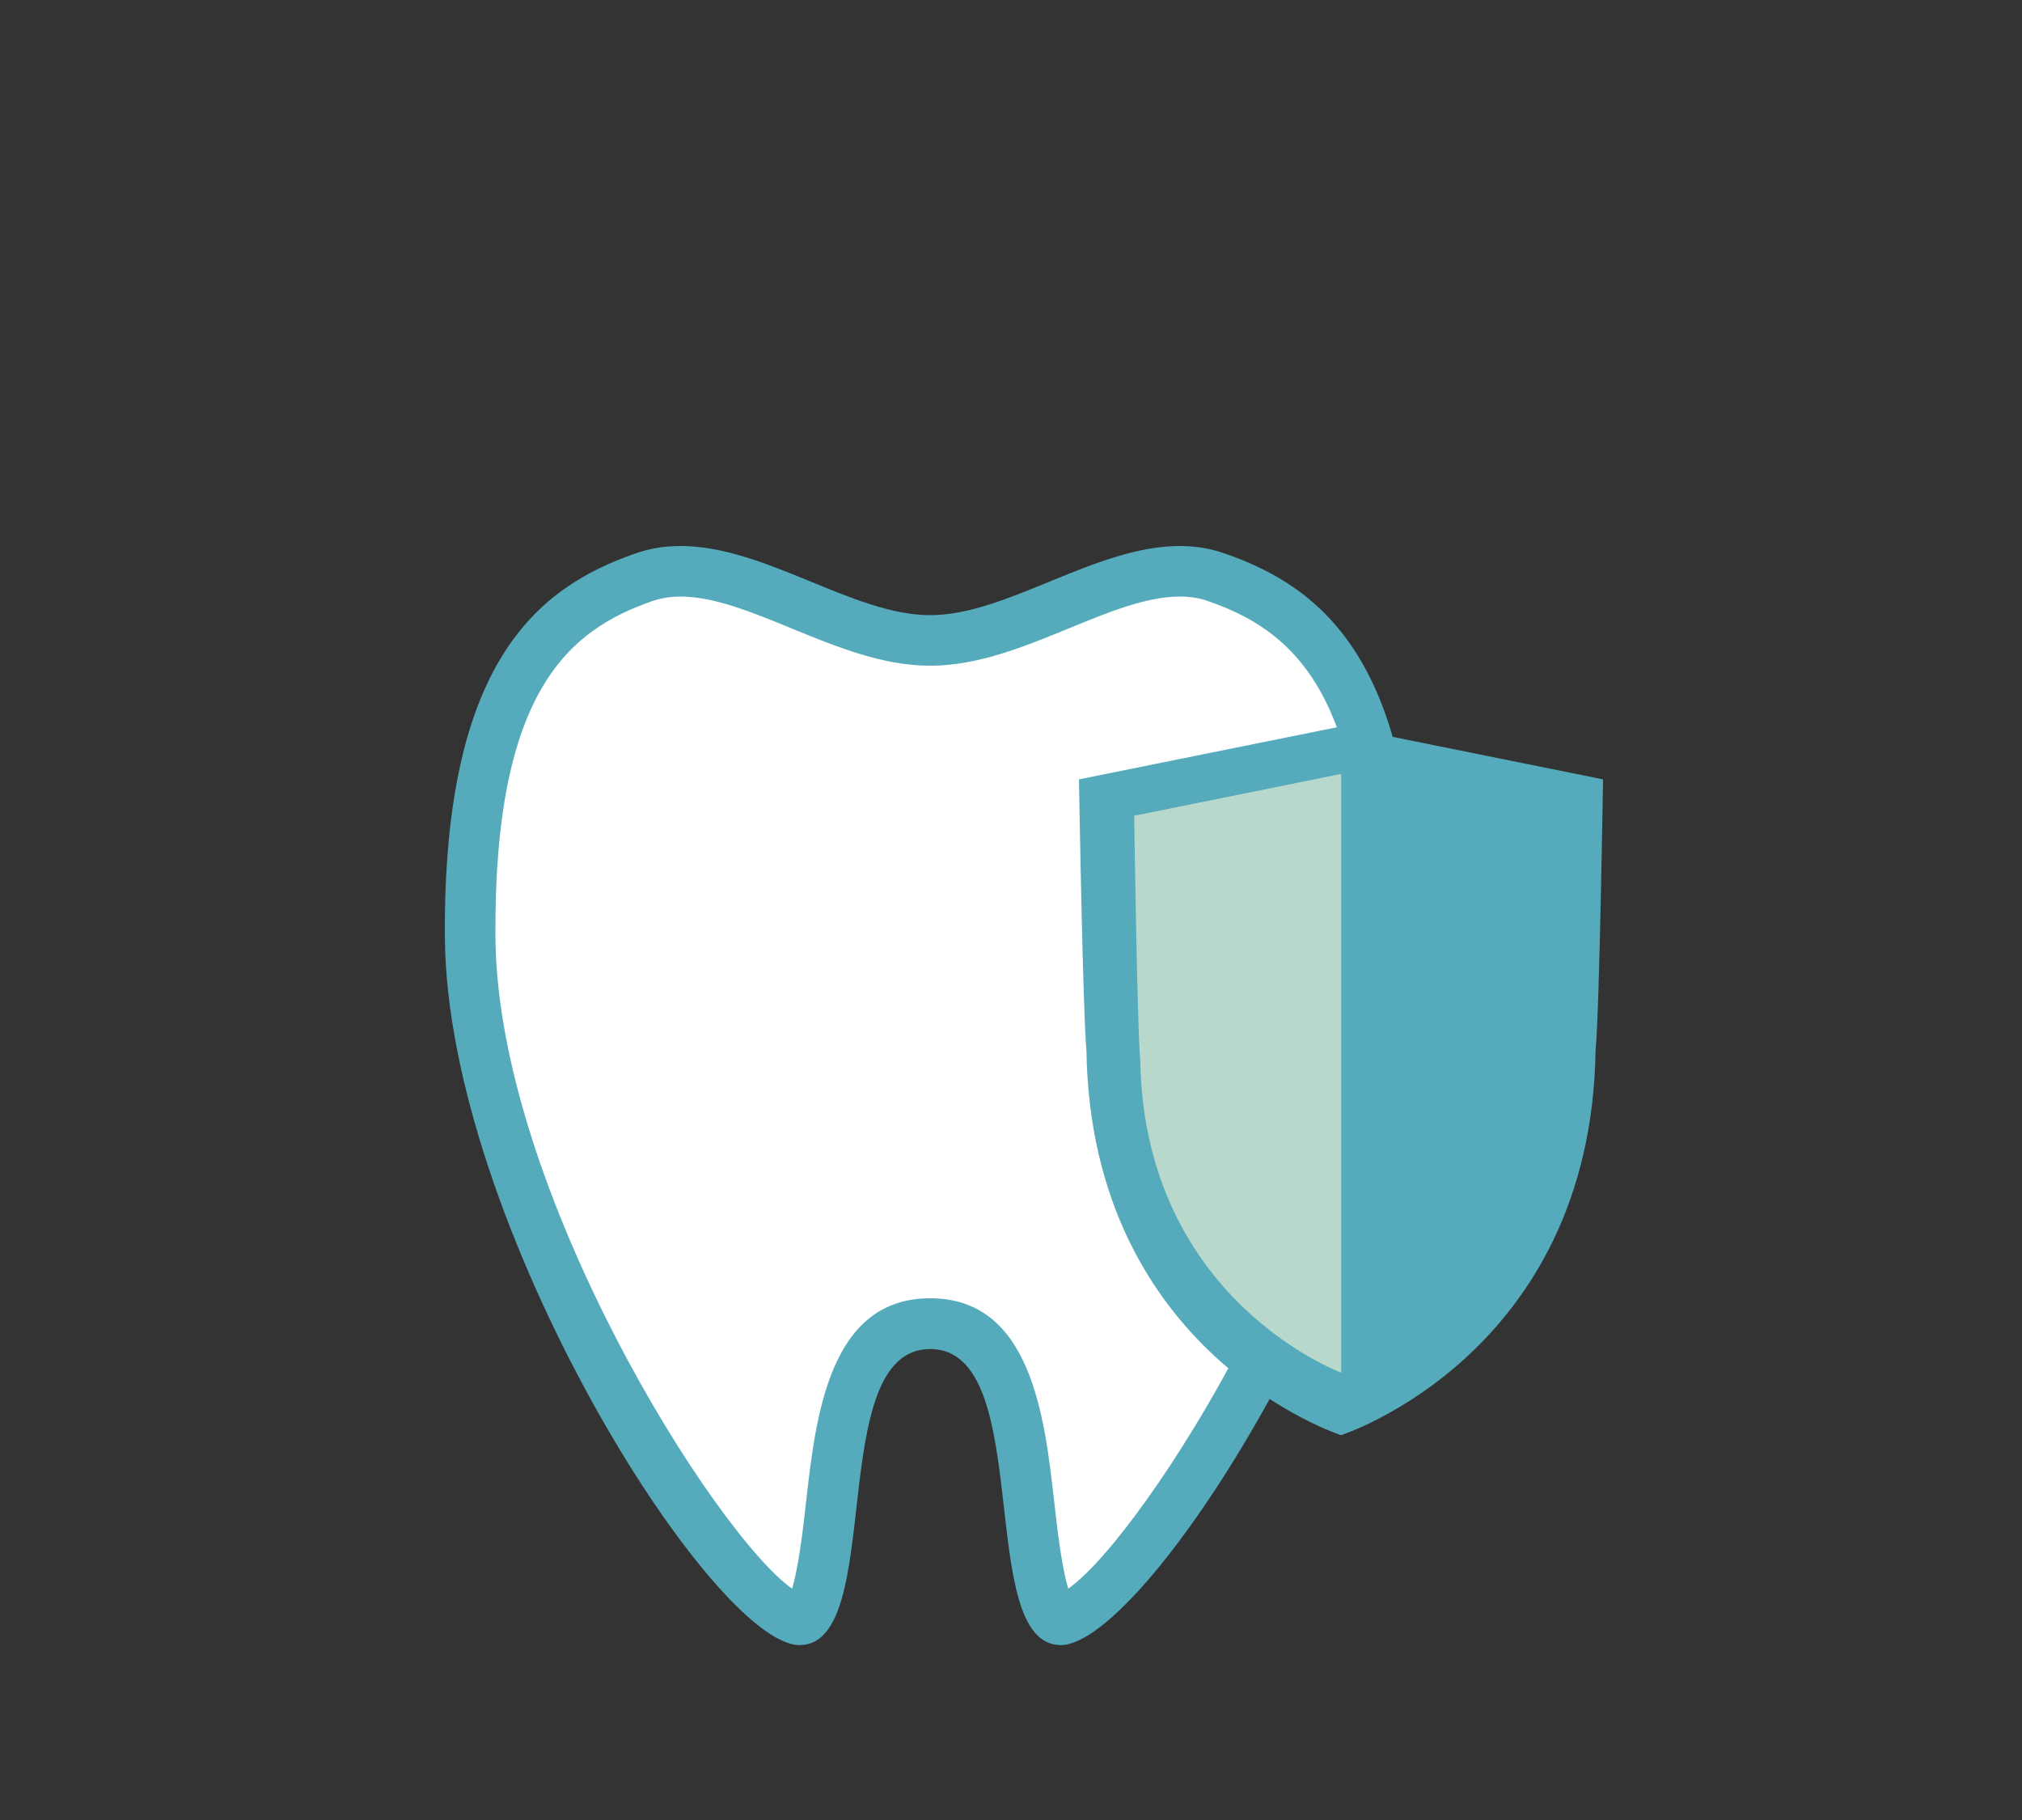
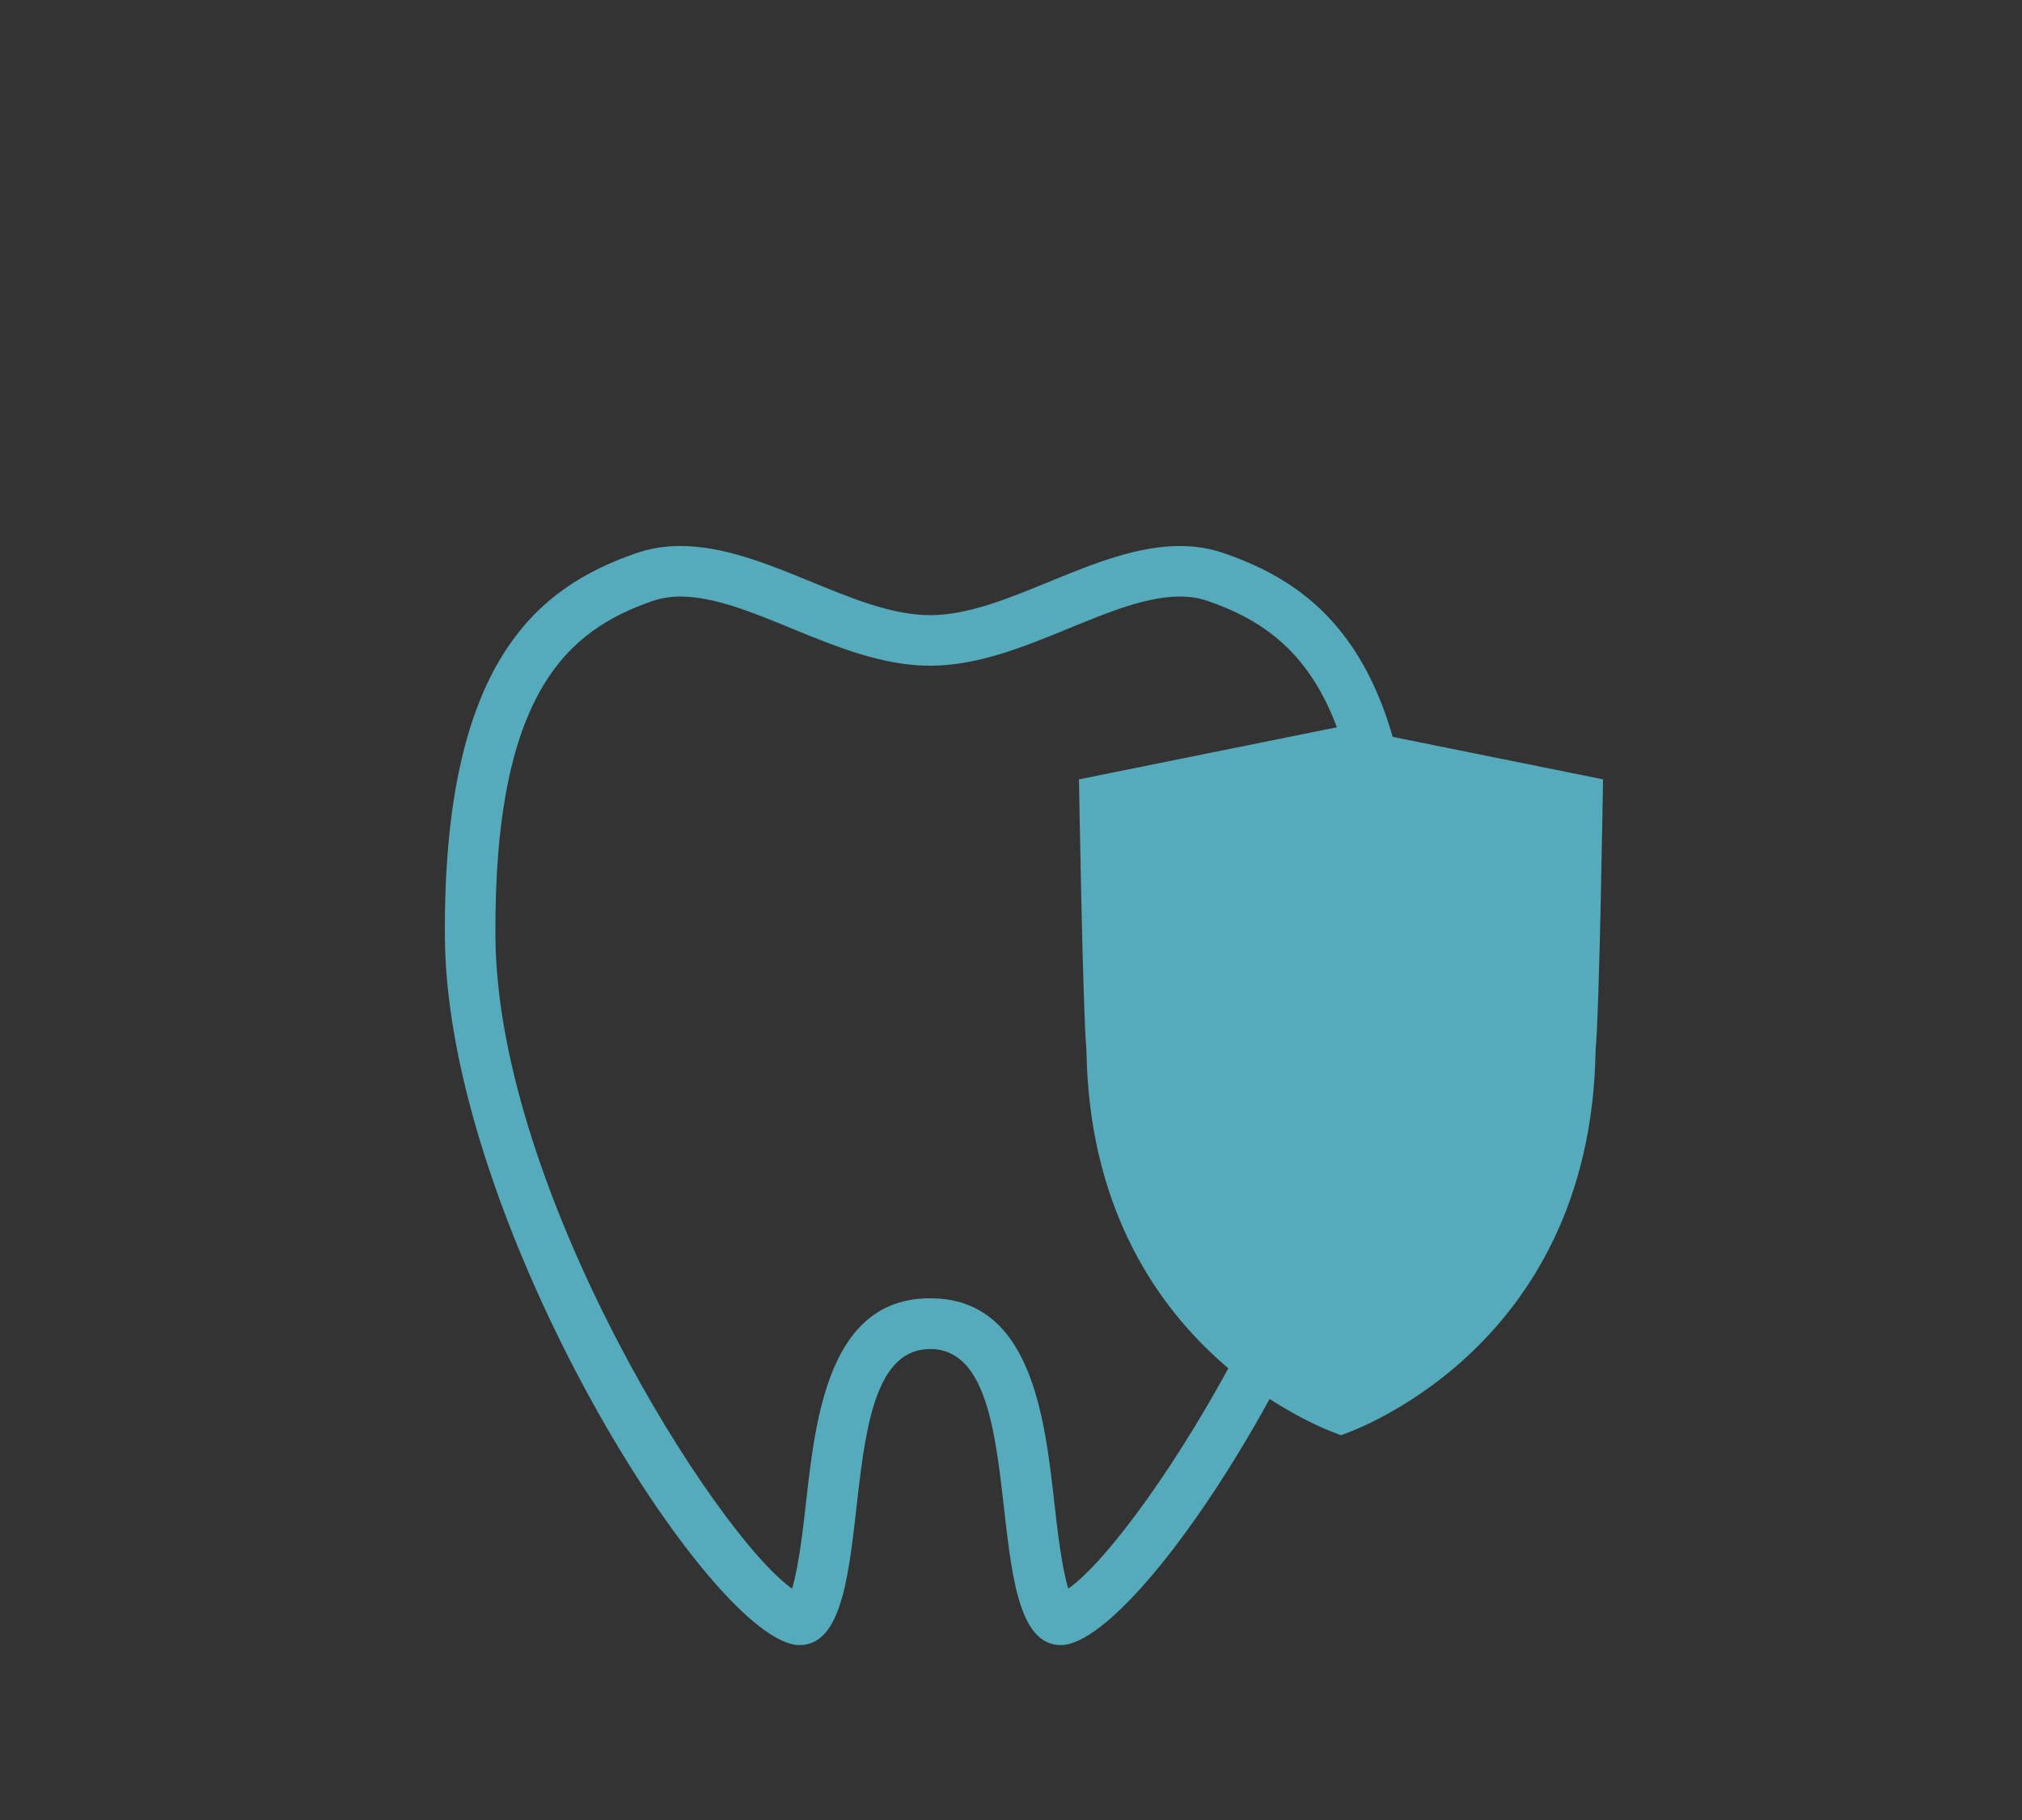
<svg xmlns="http://www.w3.org/2000/svg" width="100" height="90" viewBox="0 0 100 90" fill="none">
  <rect x="0" y="0" width="100" height="90" fill="#333333" stroke="none" />
-   <path d="M52.462 80.1C51.542 80.1 51.142 76.56 50.902 74.44C50.422 70.23 49.882 65.45 46.002 65.45C42.122 65.45 41.582 70.22 41.102 74.44C40.862 76.56 40.462 80.1 39.542 80.1C38.562 80.1 34.722 76.62 30.302 68.57C25.932 60.62 23.302 52.32 23.252 46.36C23.152 33.33 27.532 30.04 31.832 28.55C32.402 28.35 33.002 28.25 33.652 28.25C35.562 28.25 37.642 29.1 39.652 29.93C41.742 30.79 43.892 31.67 46.002 31.67C48.112 31.67 50.262 30.79 52.352 29.93C54.362 29.1 56.452 28.25 58.352 28.25C59.002 28.25 59.602 28.35 60.172 28.55C64.472 30.05 68.852 33.33 68.752 46.36C68.702 52.32 66.072 60.62 61.712 68.57C57.282 76.62 53.452 80.1 52.472 80.1H52.462Z" fill="white" />
  <path d="M58.352 29.5C58.862 29.5 59.322 29.57 59.762 29.73C63.832 31.15 67.592 34.15 67.502 46.35C67.412 58.87 56.632 75.88 52.832 78.56C52.512 77.53 52.282 75.57 52.142 74.3C51.662 70.04 50.992 64.2 46.002 64.2C41.012 64.2 40.342 70.03 39.862 74.3C39.722 75.57 39.492 77.53 39.172 78.56C35.382 75.88 24.602 58.87 24.502 46.35C24.412 34.14 28.172 31.15 32.242 29.73C32.682 29.58 33.142 29.5 33.652 29.5C35.312 29.5 37.192 30.27 39.182 31.09C41.382 31.99 43.652 32.92 46.002 32.92C48.352 32.92 50.622 31.99 52.822 31.09C54.812 30.27 56.692 29.5 58.352 29.5ZM58.352 27C54.152 27 49.812 30.42 46.002 30.42C42.192 30.42 37.852 27 33.652 27C32.902 27 32.152 27.11 31.422 27.37C26.552 29.06 21.902 32.79 22.002 46.37C22.112 60.53 35.242 81.35 39.542 81.35C43.842 81.35 40.752 66.71 46.002 66.71C51.252 66.71 48.172 81.35 52.462 81.35C56.752 81.35 69.892 60.52 69.992 46.37C70.092 32.79 65.442 29.06 60.572 27.37C59.832 27.11 59.092 27 58.342 27L58.352 27Z" fill="#55ABBB" />
  <path d="M66.331 35.92L53.361 38.54C53.361 38.54 53.551 50.09 53.731 51.93C53.951 66.99 66.321 70.97 66.321 70.97C66.321 70.97 78.691 67 78.911 51.93C79.101 50.09 79.281 38.54 79.281 38.54L66.311 35.92H66.331Z" fill="#55ABBB" />
-   <path d="M56.092 40.34L66.332 38.27V67.879C66.332 67.879 56.572 64.29 56.392 52.4C56.242 50.95 56.092 40.34 56.092 40.34Z" fill="#B7D8CA" />
</svg>